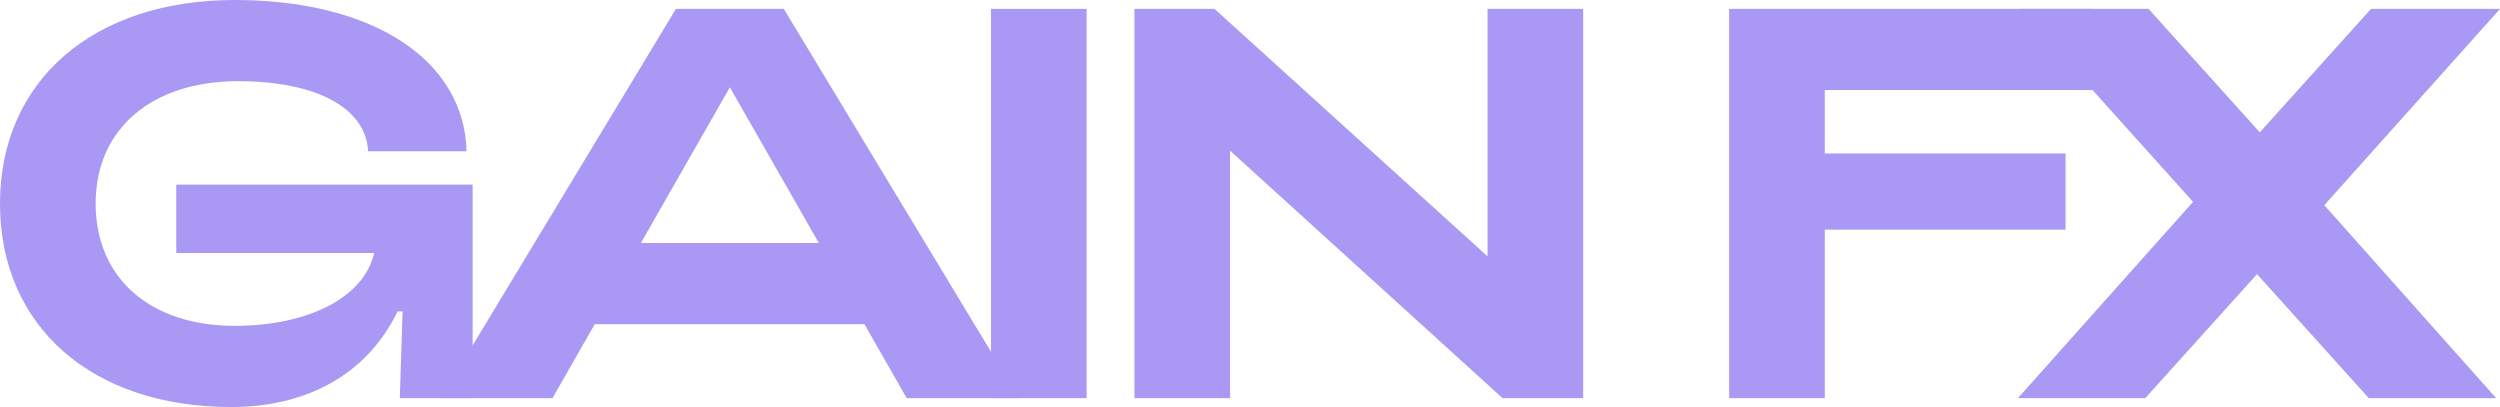
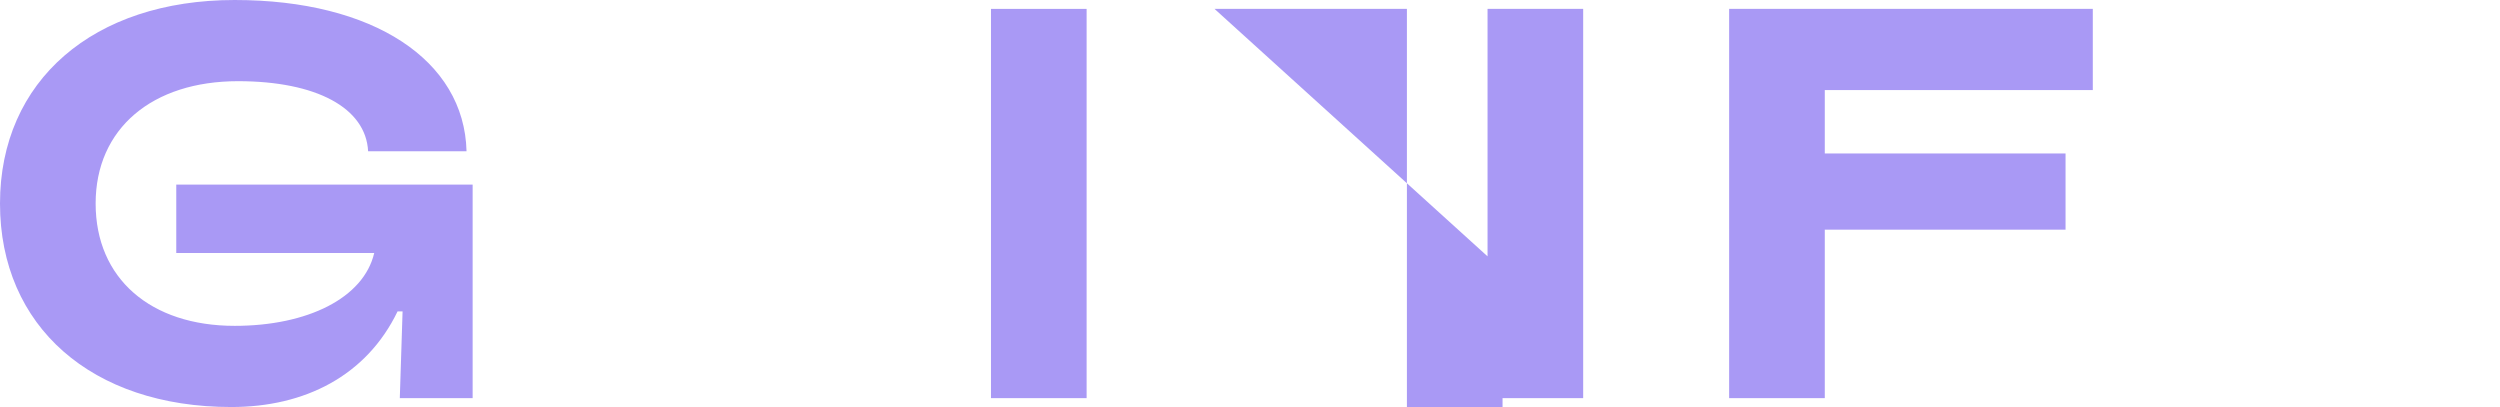
<svg xmlns="http://www.w3.org/2000/svg" id="Layer_2" data-name="Layer 2" viewBox="0 0 1920 312.6">
  <defs>
    <style>
      .cls-1 {
        opacity: .4;
      }

      .cls-2 {
        fill: #2801e7;
        stroke-width: 0px;
      }
    </style>
  </defs>
  <g id="Layer_1-2" data-name="Layer 1">
    <g class="cls-1">
      <path class="cls-2" d="m180.22,0c106.34,0,176.37,46.12,178.08,116.16h-75.59c-1.71-33.31-39.72-53.81-99.93-53.81-65.77,0-109.33,36.3-109.33,93.95s42.28,93.95,106.76,93.95c55.94,0,99.08-21.35,107.19-55.94h-152.03v-52.53h227.62v163.99h-55.94l2.13-66.62h-3.84c-23.92,49.54-71.32,73.45-127.69,73.45C70.46,312.6,0,250.68,0,156.3S71.75,0,180.22,0Z" />
-       <path class="cls-2" d="m519.12,6.83h82.85l180.64,298.94h-86.26l-32.46-56.8h-207.12l-32.46,56.8h-85.84L519.12,6.83Zm109.75,179.79l-68.33-119.57-68.33,119.57h136.66Z" />
      <path class="cls-2" d="m761.07,6.83h73.45v298.94h-73.45V6.83Z" />
-       <path class="cls-2" d="m871.25,6.83h61.5l209.68,190.04V6.83h73.45v298.94h-61.92l-209.26-190.04v190.04h-73.45V6.83Z" />
+       <path class="cls-2" d="m871.25,6.83h61.5l209.68,190.04V6.83h73.45v298.94h-61.92v190.04h-73.45V6.83Z" />
      <path class="cls-2" d="m1327.98,6.83h279.29v62.35h-205.84v48.68h184.91v58.51h-184.91v129.4h-73.45V6.83Z" />
-       <path class="cls-2" d="m1684.27,155.02L1551.03,6.83h99.08l85.41,94.81,85.41-94.81h99.08l-134.95,150.75,131.96,148.19h-97.79l-85.84-95.23-85.84,95.23h-97.8l134.52-150.75Z" />
    </g>
  </g>
</svg>